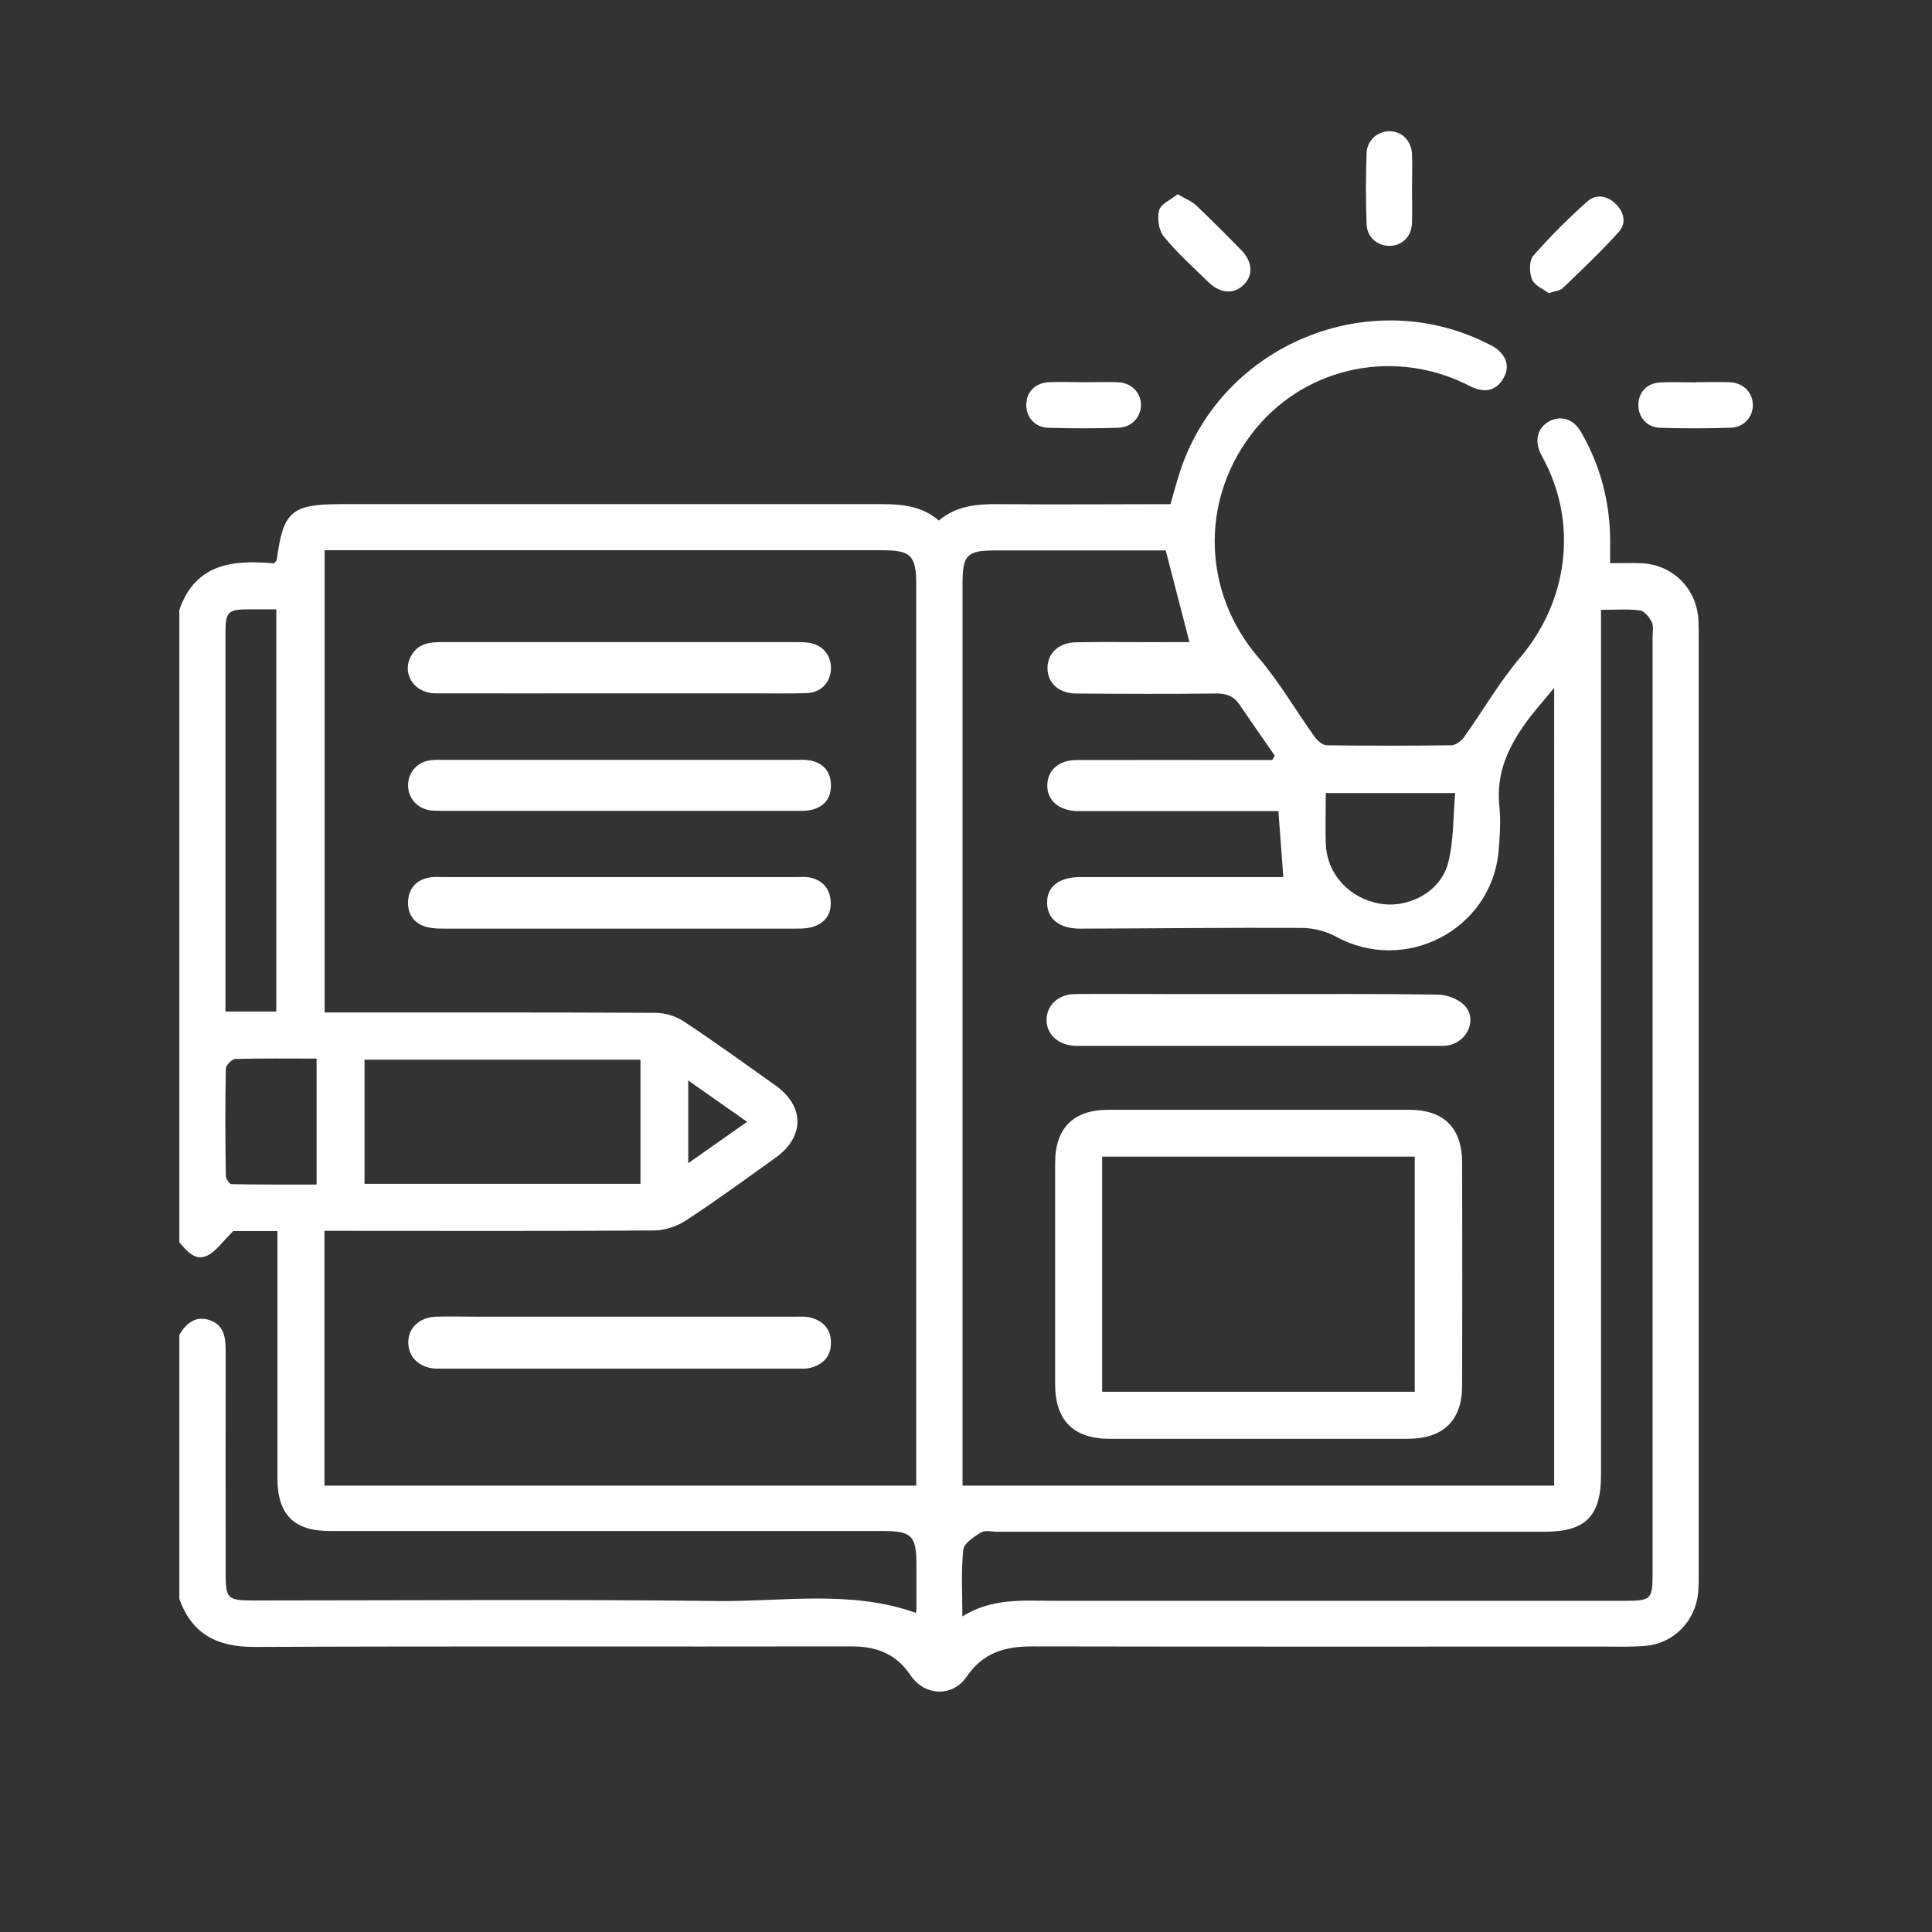
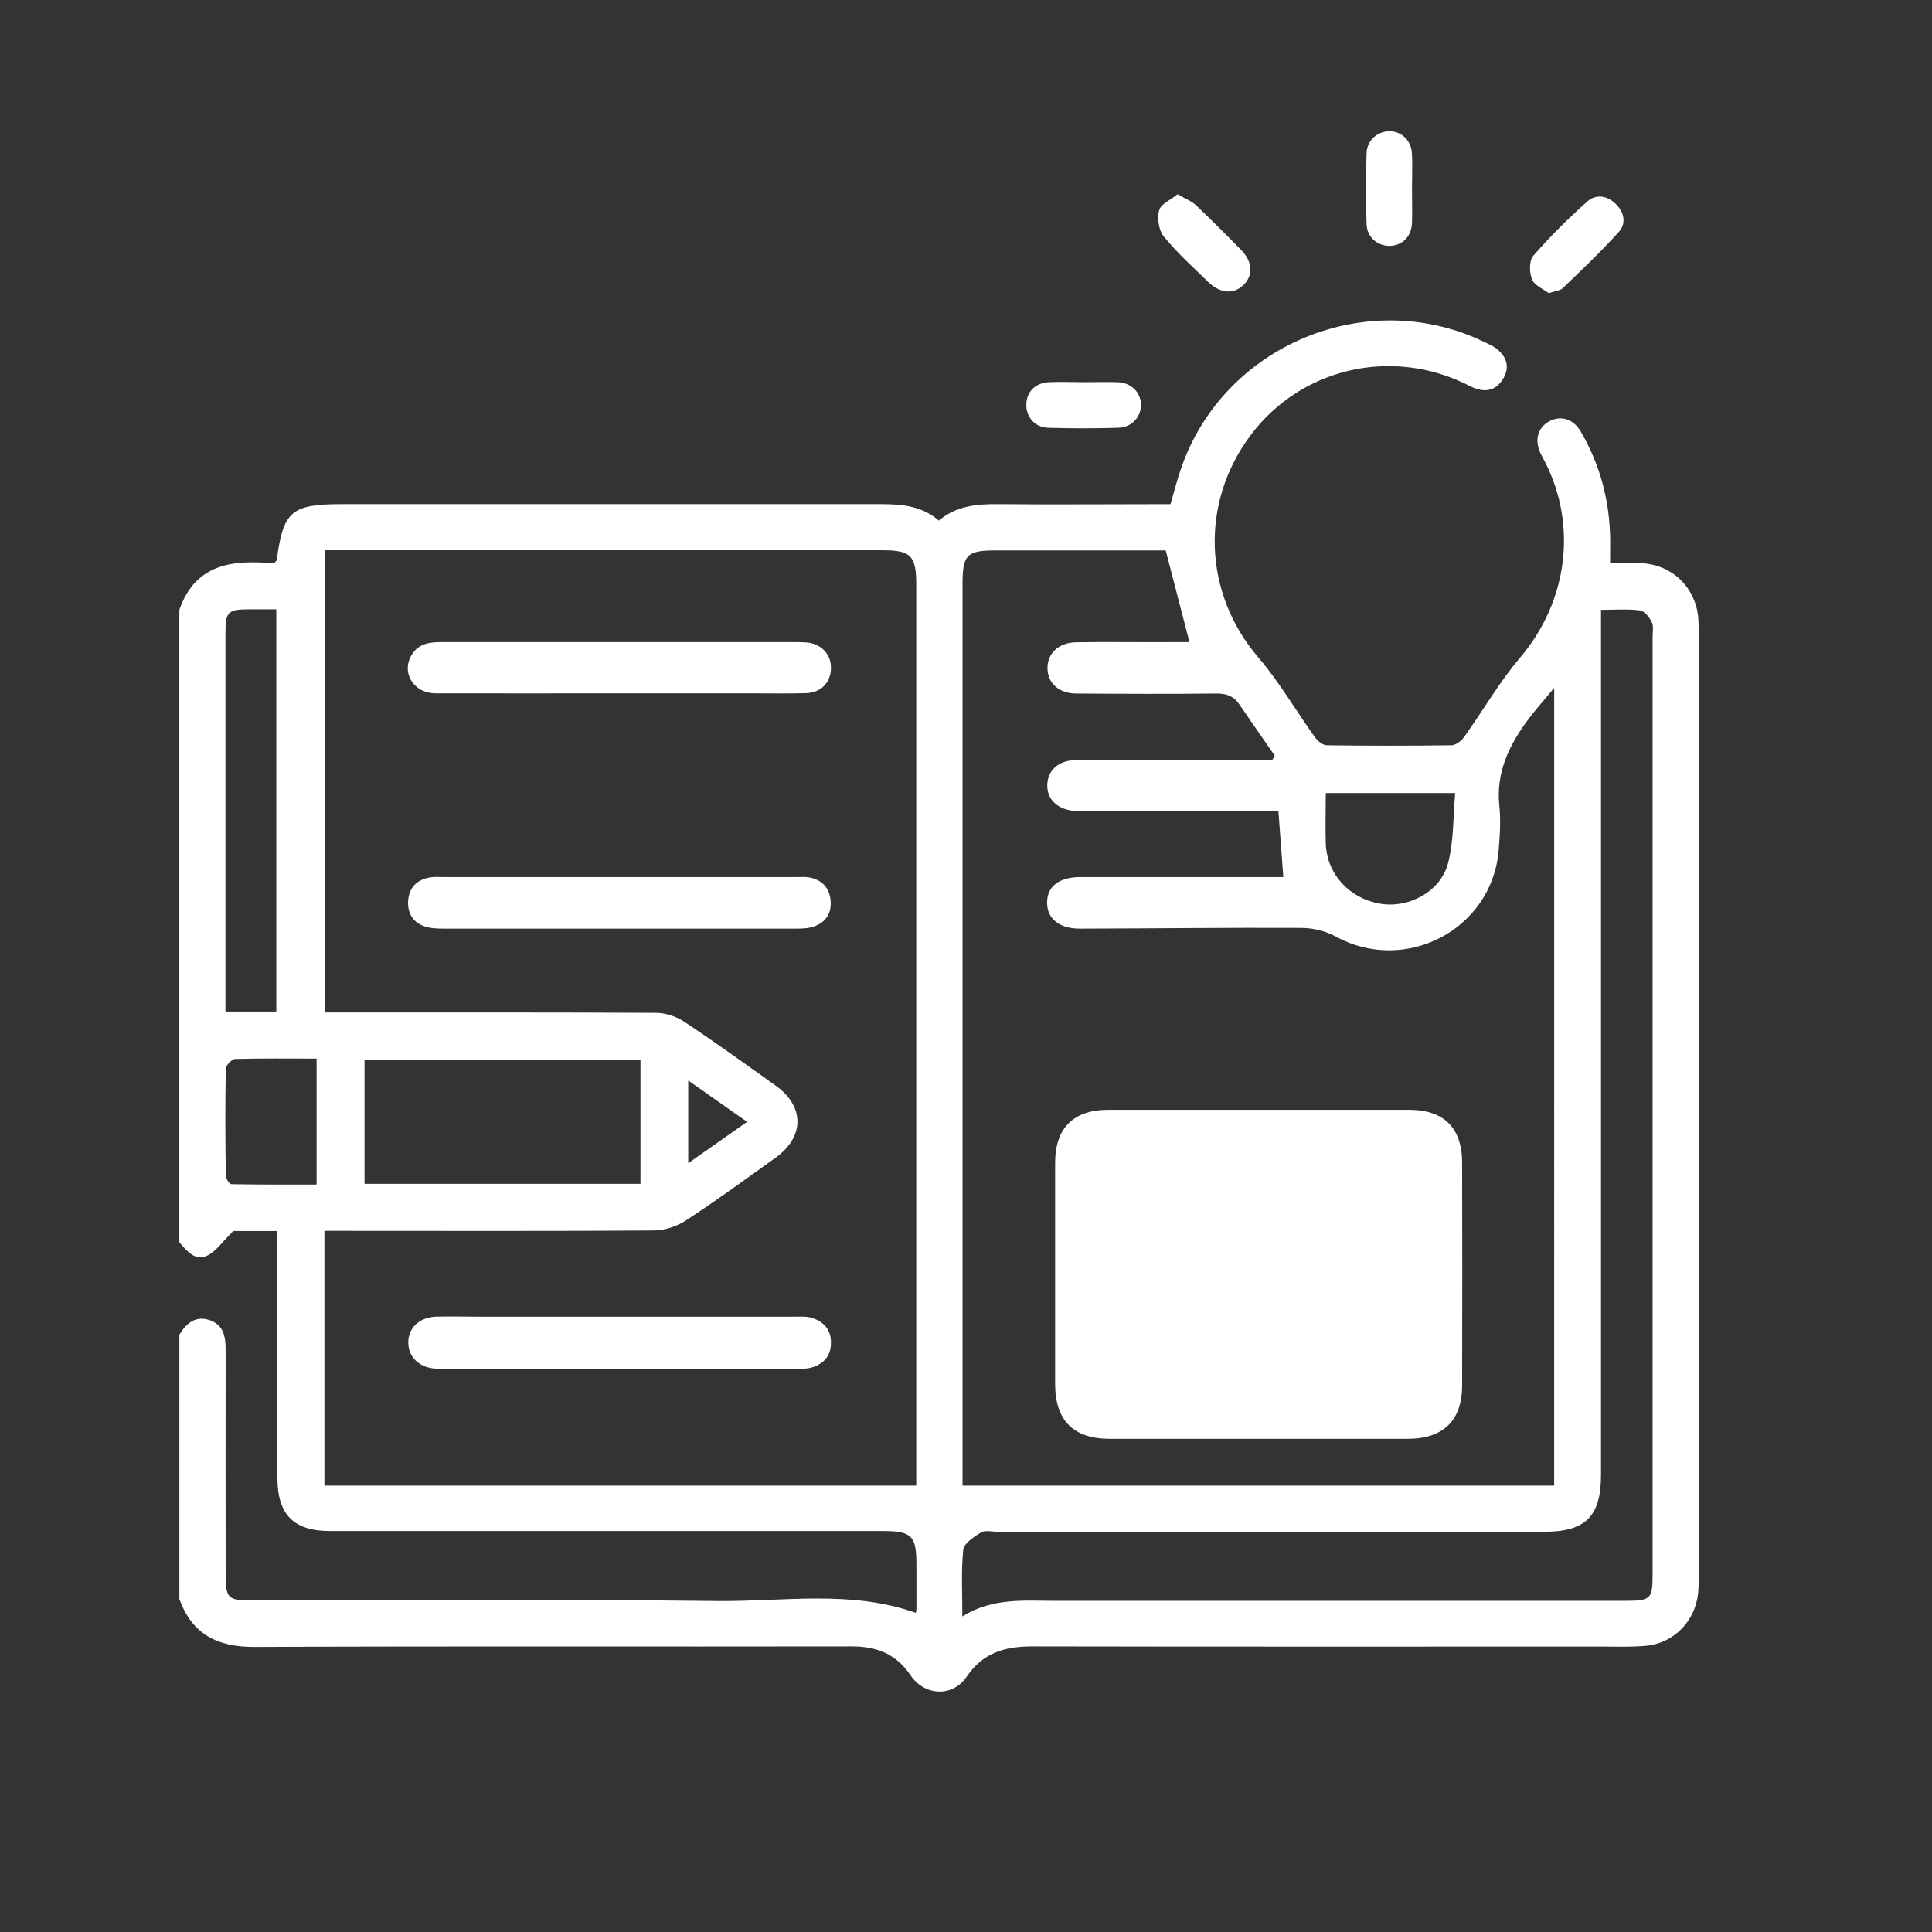
<svg xmlns="http://www.w3.org/2000/svg" id="_レイヤー_2" viewBox="0 0 106 106">
  <rect x="0" y="0" width="106" height="106" fill="#333333" stroke="none" />
  <defs>
    <style>.cls-1{fill:#fff;}.cls-2{clip-path:url(#clippath);}.cls-3{fill:none;}</style>
    <clipPath id="clippath">
      <rect class="cls-3" width="106" height="106" />
    </clipPath>
  </defs>
  <g id="_レイヤー_4">
    <g class="cls-2">
      <g>
        <path class="cls-1" d="M9.84,33.46c.9-2.6,3.03-2.74,5.19-2.55,.11-.13,.14-.14,.15-.17,.36-2.69,.8-3.08,3.55-3.08,9.89,0,19.78,0,29.67,0,1.12,0,2.19,.11,3.11,.9,.96-.81,2.08-.91,3.25-.9,3.14,.03,6.29,0,9.46,0,.2-.68,.36-1.33,.58-1.96,2.33-6.78,10.23-10.06,16.67-6.92,.25,.12,.52,.24,.72,.42,.47,.41,.63,.93,.32,1.51-.32,.59-.82,.83-1.48,.63-.24-.07-.46-.2-.69-.31-4.13-1.96-8.99-.79-11.71,2.83-2.81,3.73-2.6,8.69,.4,12.2,1.16,1.35,2.06,2.92,3.1,4.37,.15,.21,.44,.46,.67,.46,2.28,.03,4.55,.03,6.83,0,.23,0,.54-.23,.69-.44,1.04-1.45,1.94-3.03,3.09-4.38,2.56-3.02,3.16-7.17,1.37-10.7-.09-.18-.19-.35-.27-.52-.33-.74-.13-1.4,.5-1.74,.63-.33,1.31-.13,1.72,.57,1.16,1.99,1.67,4.15,1.61,6.45,0,.22,0,.44,0,.77,.59,0,1.15-.02,1.7,0,1.7,.07,3.01,1.34,3.14,3.04,.02,.31,.02,.62,.02,.93,0,17.17,0,34.34,0,51.51,0,.34,0,.68-.03,1.01-.15,1.55-1.34,2.78-2.89,2.91-.81,.07-1.63,.04-2.44,.04-10.4,0-20.79,.01-31.19-.01-1.51,0-2.71,.33-3.62,1.67-.76,1.12-2.3,1.06-3.07-.08-.79-1.18-1.86-1.59-3.23-1.59-10.93,.02-21.86-.02-32.79,.03-2.03,0-3.4-.7-4.1-2.63v-14.5c.38-.63,.89-1.06,1.66-.8,.77,.26,.88,.91,.88,1.64-.01,4.07,0,8.14,0,12.22,0,1.43,.09,1.52,1.53,1.52,8.48,0,16.96-.07,25.45,.03,3.63,.04,7.32-.62,10.89,.65,.01-.08,.03-.13,.03-.19,0-.81,0-1.63,0-2.44,0-1.6-.25-1.86-1.85-1.86-10.11,0-20.22,0-30.33,0-1.98,0-2.87-.9-2.88-2.89,0-4.21,0-8.43,0-12.64v-.93h-2.42c-.6,.59-.95,1.12-1.43,1.35-.67,.32-1.12-.26-1.53-.73V33.46Zm7.97-3.26v25.35h.98c5.73,0,11.46-.01,17.19,.02,.52,0,1.11,.19,1.55,.48,1.71,1.13,3.37,2.33,5.04,3.52,1.58,1.14,1.58,2.8-.02,3.95-1.62,1.16-3.23,2.34-4.9,3.43-.5,.33-1.18,.56-1.78,.56-5.7,.04-11.41,.02-17.11,.02h-.96v13.98H50.27v-.89c0-16.18,0-32.37,0-48.55,0-1.58-.29-1.88-1.85-1.88-9.89,0-19.78,0-29.67,0h-.94Zm46.12,0h-.73c-2.87,0-5.73,0-8.6,0-1.55,0-1.79,.25-1.79,1.83,0,16.21,0,32.42,0,48.64v.84h32.46V37.74c-.6,.73-1.09,1.27-1.51,1.85-1,1.37-1.68,2.83-1.5,4.6,.09,.83,.03,1.69-.04,2.52-.4,4.32-5.14,6.76-8.94,4.67-.55-.3-1.25-.47-1.89-.47-4.05-.02-8.09,.03-12.14,.04-1.14,0-1.81-.55-1.8-1.44,0-.88,.67-1.39,1.83-1.39,3.17,0,6.35,0,9.53,0h1.6c-.09-1.24-.18-2.4-.27-3.62h-.96c-3.15,0-6.29,0-9.44,0-.22,0-.45,0-.67,0-1-.04-1.64-.61-1.61-1.45,.03-.81,.64-1.35,1.61-1.35,3.29-.01,6.57,0,9.86,0h.87c.05-.08,.09-.16,.14-.24-.65-.94-1.3-1.87-1.94-2.81-.31-.46-.72-.61-1.28-.6-2.56,.03-5.11,.02-7.67,0-.95,0-1.57-.57-1.58-1.38-.01-.81,.6-1.41,1.55-1.43,1.71-.03,3.43,0,5.14-.01,.38,0,.76,0,1.1,0-.44-1.69-.85-3.28-1.3-5.02Zm-11.12,58.48c1.65-1.03,3.39-.85,5.09-.85,10.4,0,20.79,0,31.19,0,1.52,0,1.58-.07,1.58-1.55,0-17.11,0-34.22,0-51.33,0-.28,.07-.6-.05-.83-.13-.26-.4-.6-.65-.63-.68-.09-1.38-.03-2.13-.03v1.19c0,15.43,0,30.85,0,46.28,0,2.26-.85,3.11-3.1,3.11-10,0-20.01,0-30.01,0-.31,0-.68-.1-.91,.04-.39,.24-.94,.6-.97,.95-.12,1.16-.05,2.34-.05,3.66Zm-17.67-30.54h-15.14v6.81h15.14v-6.81Zm-22.77-2.64h2.79v-22.07c-.53,0-1,0-1.48,0-1.18,0-1.31,.14-1.31,1.3,0,6.66,0,13.32,0,19.97v.79Zm60.37-11.98c0,.96-.03,1.88,0,2.79,.07,1.65,1.29,2.98,2.97,3.27,1.55,.27,3.3-.63,3.73-2.19,.33-1.23,.28-2.56,.4-3.88h-7.1Zm-55.37,14.56c-1.55,0-3-.02-4.46,.02-.18,0-.51,.34-.52,.52-.04,1.96-.03,3.92,0,5.88,0,.17,.2,.47,.31,.47,1.55,.03,3.11,.02,4.67,.02v-6.92Zm20.39,5.74c1.12-.79,2.13-1.5,3.23-2.27-1.09-.77-2.1-1.48-3.23-2.27v4.54Z" />
        <path class="cls-1" d="M84.97,16.08c-.28-.21-.77-.41-.91-.74-.16-.37-.17-1.03,.06-1.3,.91-1.05,1.91-2.04,2.95-2.97,.48-.44,1.11-.35,1.59,.13,.45,.45,.58,1.06,.16,1.52-.97,1.08-2.03,2.08-3.08,3.09-.14,.14-.41,.15-.78,.28Z" />
        <path class="cls-1" d="M77.47,10.38c0,.62,.02,1.23,0,1.85-.03,.75-.52,1.23-1.2,1.26-.66,.02-1.26-.45-1.29-1.17-.05-1.31-.05-2.63,0-3.94,.03-.71,.64-1.2,1.29-1.18,.66,.02,1.17,.53,1.2,1.26,.03,.64,0,1.29,0,1.93Z" />
        <path class="cls-1" d="M59.47,20.97c.62,0,1.23-.02,1.85,0,.74,.03,1.24,.53,1.28,1.19,.03,.69-.49,1.29-1.25,1.31-1.29,.04-2.58,.04-3.86,0-.72-.03-1.2-.6-1.18-1.28,.01-.69,.49-1.18,1.23-1.22,.64-.03,1.29,0,1.93,0Z" />
-         <path class="cls-1" d="M93.04,20.97c.62,0,1.23-.02,1.85,0,.74,.03,1.24,.53,1.28,1.19,.03,.7-.47,1.29-1.24,1.31-1.29,.04-2.58,.04-3.86,0-.73-.03-1.19-.59-1.18-1.27,.01-.69,.48-1.19,1.23-1.22,.64-.03,1.29,0,1.93,0Z" />
        <path class="cls-1" d="M64.62,10.66c.44,.26,.79,.39,1.03,.63,.83,.79,1.64,1.6,2.44,2.42,.64,.65,.68,1.39,.14,1.92-.53,.53-1.28,.48-1.93-.15-.84-.82-1.72-1.61-2.46-2.52-.27-.34-.36-1-.24-1.43,.1-.35,.64-.57,1.02-.88Z" />
        <path class="cls-1" d="M33.95,72.24c3.23,0,6.46,0,9.69,0,.28,0,.57-.02,.84,.05,.69,.19,1.12,.64,1.11,1.39,0,.75-.44,1.19-1.14,1.37-.24,.06-.5,.04-.75,.04-6.46,0-12.92,0-19.38,0-.14,0-.28,0-.42,0-.88-.05-1.48-.61-1.5-1.4-.02-.82,.6-1.42,1.53-1.45,.7-.02,1.4,0,2.11,0,2.64,0,5.28,0,7.92,0Z" />
        <path class="cls-1" d="M33.98,50.95c-3.2,0-6.4,0-9.61,0-.33,0-.68-.01-1-.1-.68-.2-1.01-.71-.98-1.4,.04-.73,.47-1.19,1.2-1.31,.22-.04,.45-.02,.67-.02,6.49,0,12.98,0,19.47,0,.22,0,.45-.02,.67,.02,.68,.13,1.1,.55,1.17,1.25,.07,.7-.25,1.21-.91,1.44-.31,.11-.66,.12-.99,.12-3.23,0-6.46,0-9.69,0Z" />
        <path class="cls-1" d="M33.95,38.04c-3.34,0-6.68,.01-10.03,0-1.25,0-1.93-1.15-1.32-2.13,.38-.61,.98-.68,1.62-.68,2.81,0,5.62,0,8.43,0,3.62,0,7.25,0,10.87,0,.28,0,.56,0,.84,.03,.78,.12,1.26,.7,1.23,1.45-.03,.75-.56,1.3-1.36,1.32-1.04,.03-2.08,.01-3.12,.01-2.39,0-4.77,0-7.16,0Z" />
-         <path class="cls-1" d="M33.96,44.49c-3.17,0-6.35,0-9.52,0-.28,0-.56,0-.84-.03-.73-.11-1.22-.69-1.21-1.39,0-.7,.52-1.28,1.24-1.36,.25-.03,.5-.02,.76-.02,6.4,0,12.81,0,19.21,0,.28,0,.57-.02,.84,.03,.73,.14,1.13,.6,1.15,1.34,.01,.74-.37,1.22-1.1,1.38-.3,.06-.61,.05-.92,.05-3.2,0-6.4,0-9.6,0Z" />
-         <path class="cls-1" d="M69.05,78.94c-2.72,0-5.45,0-8.17,0-1.99,0-2.99-1.01-2.99-3.01,0-4.04,0-8.08,0-12.13,0-1.9,1-2.91,2.91-2.91,5.5,0,11,0,16.51,0,1.91,0,2.91,.99,2.91,2.91,.01,4.07,.01,8.14,0,12.21,0,1.93-1.03,2.93-2.99,2.93-2.72,0-5.45,0-8.17,0Zm-8.58-15.48v12.9h17.15v-12.9h-17.15Z" />
-         <path class="cls-1" d="M69.02,54.54c3.29,0,6.57-.02,9.86,.03,.5,0,1.13,.24,1.47,.59,.71,.75,.18,1.98-.87,2.19-.24,.05-.5,.03-.76,.03-6.46,0-12.92,0-19.39,0-.11,0-.22,0-.34,0-.93-.04-1.57-.62-1.57-1.42,0-.8,.64-1.41,1.56-1.42,1.71-.02,3.43,0,5.14,0,1.63,0,3.26,0,4.89,0Z" />
+         <path class="cls-1" d="M69.05,78.94c-2.72,0-5.45,0-8.17,0-1.99,0-2.99-1.01-2.99-3.01,0-4.04,0-8.08,0-12.13,0-1.9,1-2.91,2.91-2.91,5.5,0,11,0,16.51,0,1.91,0,2.91,.99,2.91,2.91,.01,4.07,.01,8.14,0,12.21,0,1.93-1.03,2.93-2.99,2.93-2.72,0-5.45,0-8.17,0Zm-8.58-15.48v12.9h17.15h-17.15Z" />
      </g>
    </g>
  </g>
</svg>